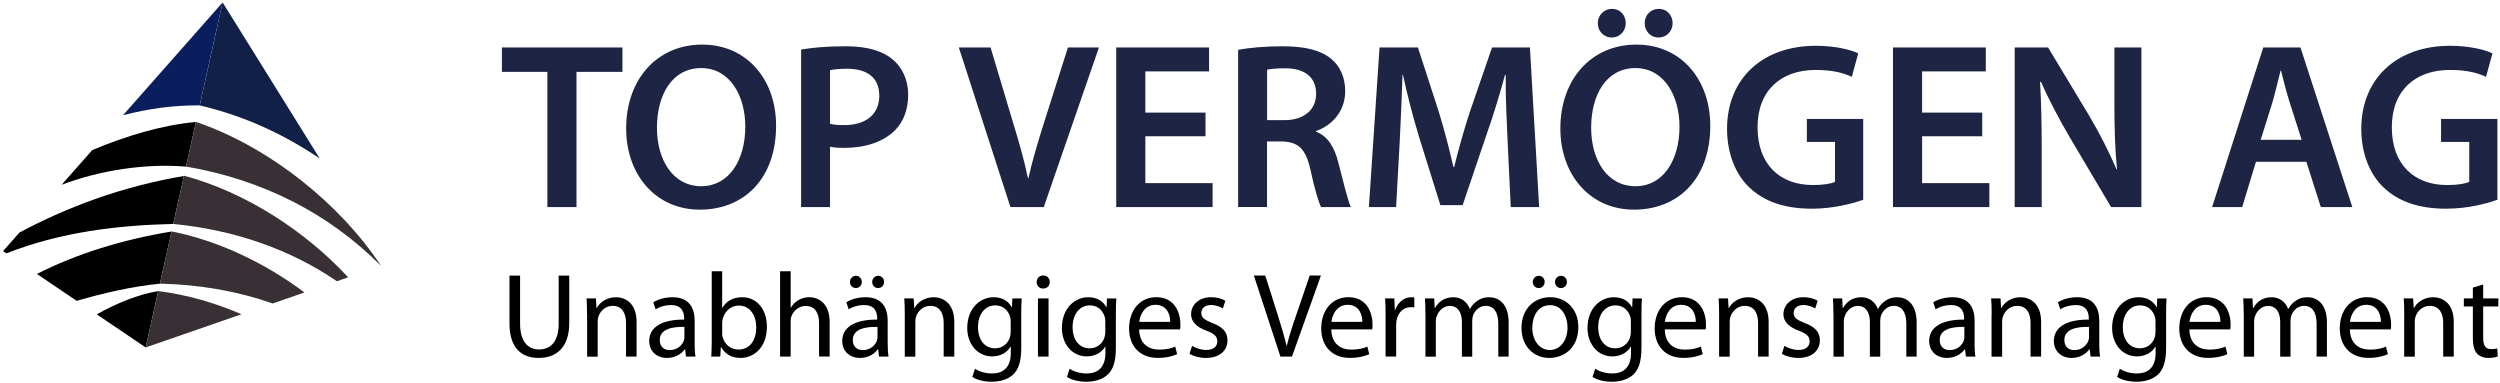
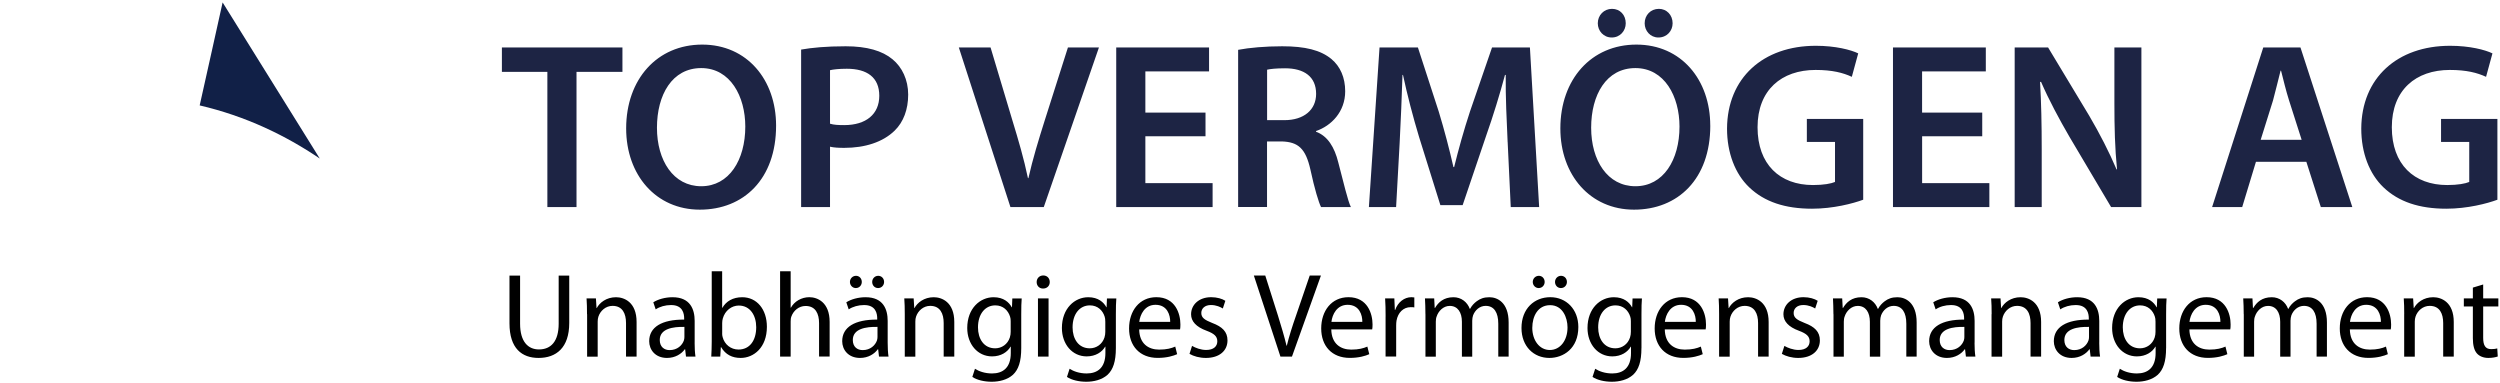
<svg xmlns="http://www.w3.org/2000/svg" width="712" height="109" viewBox="0 0 712 109" version="1.1" xml:space="preserve" style="fill-rule:evenodd;clip-rule:evenodd;stroke-linejoin:round;stroke-miterlimit:2;">
  <g id="Text_TOP_Verm_AG">
-     <path d="M63.4,0.69L35.03,32.82C42.16,30.97 49.68,29.92 56.86,30.02L63.4,0.69Z" style="fill:rgb(10,30,94);fill-rule:nonzero;" />
-     <path d="M27.57,89.54L30.16,91.29L41.48,98.95L44.76,84.22L45.05,82.92C39.62,83.76 33.13,86.37 27.56,89.54L27.57,89.54ZM26.26,42.76L22.35,47.19L17.55,52.63C28.58,48.45 41.45,46.51 52.97,47.45L55.64,35.46L55.8,34.74C46.13,35.59 35.69,38.78 26.26,42.75L26.26,42.76ZM5.55,66.22C19.13,58.99 34.49,53.16 52.38,50.12L52.18,51.01L49.33,63.78C33.63,64.15 17.37,66.04 1.84,72.15L0.88,71.5L4.11,67.85L5.55,66.22ZM10.52,78.02C21.86,72.26 34.67,68.29 48.85,65.93L48.78,66.24L45.53,80.8C37.77,81.53 29.38,83.49 21.84,85.68L11.35,78.59L10.51,78.02L10.52,78.02Z" style="fill-rule:nonzero;" />
    <path d="M91.08,45.17C86.74,38.2 82.3,31.07 77.75,23.75C73.09,16.26 68.31,8.58 63.4,0.69C62.38,5.27 61.34,9.98 60.27,14.79C59.17,19.73 58.03,24.81 56.87,30.02C63.34,31.53 69.52,33.66 75.35,36.31C80.89,38.83 86.16,41.82 91.09,45.17L91.08,45.17Z" style="fill:rgb(17,32,71);fill-rule:nonzero;" />
-     <path d="M68.77,89.5C65,87.87 61.11,86.48 57.21,85.38C53.19,84.24 49.1,83.4 45.07,82.9C43.91,88.13 42.72,93.48 41.49,98.95C46.57,97.2 51.41,95.52 56.04,93.91C60.47,92.38 64.7,90.91 68.77,89.5ZM108.54,75.74C102.5,66.62 94.58,58.32 85.86,51.44C76.49,44.05 65.92,38.1 55.81,34.74C54.89,38.89 53.94,43.13 52.97,47.45C63.54,49.22 73.93,52.55 83.6,57.5C92.51,62.07 100.92,68.08 108.54,75.74ZM99.16,78.98C98.11,79.35 97.03,79.72 95.95,80.09C89.21,75.51 81.99,71.91 74.47,69.26C66.42,66.42 57.94,64.61 49.34,63.79C50.39,59.11 51.41,54.52 52.39,50.04C60.97,52.3 69.84,56.31 78.04,61.49C85.73,66.35 92.98,72.3 99.16,78.98ZM86.71,83.29C83.79,84.3 80.78,85.34 77.66,86.43C72.72,84.69 67.59,83.36 62.36,82.43C56.88,81.46 51.25,80.9 45.54,80.78C46.67,75.71 47.78,70.76 48.85,65.91C55.53,67.22 62.34,69.51 68.9,72.59C75.11,75.5 81.15,79.12 86.7,83.29L86.71,83.29Z" style="fill:rgb(56,48,53);fill-rule:nonzero;" />
    <path d="M155.89,20.46L142.94,20.46L142.94,13.51L177.27,13.51L177.27,20.46L164.19,20.46L164.19,58.97L155.89,58.97L155.89,20.46ZM711.27,56.88C708.37,57.96 702.71,59.44 696.71,59.44C689.02,59.44 683.15,57.48 678.83,53.37C674.78,49.52 672.49,43.52 672.49,36.64C672.55,22.21 682.74,13.04 697.78,13.04C703.38,13.04 707.76,14.19 709.85,15.2L708.03,21.88C705.53,20.73 702.5,19.92 697.71,19.92C688,19.92 681.19,25.65 681.19,36.24C681.19,46.83 687.53,52.7 696.97,52.7C700,52.7 702.16,52.29 703.24,51.82L703.24,40.42L695.21,40.42L695.21,33.88L711.26,33.88L711.26,56.87L711.27,56.88ZM655.51,39.82L651.93,28.62C651.05,25.85 650.31,22.75 649.64,20.12L649.51,20.12C648.83,22.75 648.09,25.92 647.35,28.62L643.84,39.82L655.51,39.82ZM642.49,46.09L638.58,58.97L630.01,58.97L644.58,13.51L655.17,13.51L669.94,58.97L660.97,58.97L656.85,46.09L642.48,46.09L642.49,46.09ZM573.78,58.97L573.78,13.51L583.29,13.51L595.03,33C598,38.06 600.7,43.32 602.79,48.24L602.93,48.24C602.32,42.17 602.18,36.3 602.18,29.36L602.18,13.51L609.87,13.51L609.87,58.97L601.24,58.97L589.37,38.94C586.47,33.95 583.5,28.42 581.28,23.29L581.01,23.36C581.35,29.23 581.48,35.23 581.48,42.71L581.48,58.97L573.78,58.97ZM564.55,38.81L547.42,38.81L547.42,52.16L566.57,52.16L566.57,58.97L539.12,58.97L539.12,13.51L565.56,13.51L565.56,20.33L547.41,20.33L547.41,32.07L564.54,32.07L564.54,38.81L564.55,38.81ZM530.64,56.88C527.74,57.96 522.08,59.44 516.07,59.44C508.38,59.44 502.51,57.48 498.2,53.37C494.15,49.52 491.86,43.52 491.86,36.64C491.93,22.21 502.11,13.04 517.15,13.04C522.75,13.04 527.13,14.19 529.22,15.2L527.4,21.88C524.91,20.73 521.87,19.92 517.08,19.92C507.37,19.92 500.55,25.65 500.55,36.24C500.55,46.83 506.89,52.7 516.34,52.7C519.37,52.7 521.53,52.29 522.61,51.82L522.61,40.42L514.59,40.42L514.59,33.88L530.64,33.88L530.64,56.88ZM468.4,6.63C468.4,4.34 470.09,2.52 472.45,2.52C474.67,2.52 476.36,4.27 476.36,6.63C476.36,8.79 474.74,10.68 472.31,10.68C470.02,10.68 468.4,8.79 468.4,6.63ZM455.05,6.63C455.05,4.34 456.8,2.52 459.1,2.52C461.4,2.52 463.01,4.27 463.01,6.63C463.01,8.79 461.39,10.68 459.03,10.68C456.67,10.68 455.05,8.79 455.05,6.63ZM453.16,36.38C453.16,45.69 457.81,53.04 465.77,53.04C473.73,53.04 478.32,45.55 478.32,36.05C478.32,27.48 474.07,19.39 465.77,19.39C457.47,19.39 453.16,27.01 453.16,36.39L453.16,36.38ZM487.09,35.77C487.09,51.01 477.85,59.71 465.37,59.71C452.89,59.71 444.39,49.86 444.39,36.57C444.39,22.55 453.23,12.7 466.04,12.7C478.85,12.7 487.08,22.75 487.08,35.77L487.09,35.77ZM429.37,40.43C429.1,34.56 428.76,27.48 428.83,21.34L428.62,21.34C427.14,26.87 425.25,33.01 423.23,38.74L416.56,58.43L410.22,58.43L404.15,39.01C402.4,33.21 400.78,27 399.57,21.34L399.43,21.34C399.23,27.27 398.96,34.49 398.62,40.7L397.61,58.98L389.86,58.98L392.89,13.52L403.82,13.52L409.76,31.8C411.38,37.13 412.79,42.53 413.94,47.58L414.14,47.58C415.35,42.66 416.9,37.06 418.66,31.73L424.93,13.52L435.72,13.52L438.35,58.98L430.26,58.98L429.38,40.43L429.37,40.43ZM360.86,34.22L365.79,34.22C371.39,34.22 374.83,31.25 374.83,26.73C374.83,21.81 371.39,19.45 366,19.45C363.37,19.45 361.68,19.65 360.87,19.85L360.87,34.22L360.86,34.22ZM352.63,14.19C355.8,13.58 360.39,13.18 365.17,13.18C371.71,13.18 376.1,14.26 379.2,16.82C381.7,18.91 383.11,22.08 383.11,25.99C383.11,31.86 379.13,35.84 374.81,37.32L374.81,37.52C378.11,38.73 380.07,41.91 381.15,46.29C382.64,51.95 383.85,57.21 384.73,58.97L376.23,58.97C375.56,57.62 374.41,53.91 373.19,48.24C371.84,42.31 369.75,40.42 365.04,40.28L360.85,40.28L360.85,58.96L352.62,58.96L352.62,14.18L352.63,14.19ZM343.33,38.81L326.2,38.81L326.2,52.16L345.35,52.16L345.35,58.97L317.9,58.97L317.9,13.51L344.34,13.51L344.34,20.33L326.2,20.33L326.2,32.07L343.33,32.07L343.33,38.81ZM287.77,58.97L273.07,13.51L282.11,13.51L288.31,34.22C290.06,39.95 291.61,45.21 292.76,50.74L292.89,50.74C294.1,45.35 295.79,39.82 297.54,34.29L304.15,13.51L312.98,13.51L297.27,58.97L287.76,58.97L287.77,58.97ZM236.39,35.23C237.47,35.57 238.75,35.63 240.44,35.63C246.64,35.63 250.42,32.53 250.42,27.27C250.42,22.01 246.91,19.58 241.18,19.58C238.89,19.58 237.27,19.78 236.39,19.99L236.39,35.23ZM228.16,14.12C231.2,13.58 235.31,13.18 240.84,13.18C246.91,13.18 251.29,14.46 254.2,16.89C256.9,19.12 258.65,22.69 258.65,26.94C258.65,31.19 257.3,34.76 254.81,37.19C251.44,40.5 246.31,42.11 240.44,42.11C238.89,42.11 237.54,42.05 236.39,41.78L236.39,58.98L228.16,58.98L228.16,14.12ZM187.1,36.38C187.1,45.69 191.76,53.04 199.71,53.04C207.66,53.04 212.26,45.55 212.26,36.05C212.26,27.48 208.01,19.39 199.71,19.39C191.41,19.39 187.1,27.01 187.1,36.39L187.1,36.38ZM221.03,35.77C221.03,51.01 211.79,59.71 199.31,59.71C186.83,59.71 178.33,49.86 178.33,36.57C178.33,22.55 187.17,12.7 199.98,12.7C212.79,12.7 221.03,22.75 221.03,35.77Z" style="fill:rgb(29,36,68);fill-rule:nonzero;" />
    <path d="M148.12,78.49L148.12,92.19C148.12,97.33 150.41,99.52 153.49,99.52C156.88,99.52 159.11,97.26 159.11,92.19L159.11,78.49L162.12,78.49L162.12,91.98C162.12,99.06 158.39,101.94 153.39,101.94C148.67,101.94 145.1,99.27 145.1,92.08L145.1,78.49L148.12,78.49ZM707.21,81.02L707.21,84.99L711.53,84.99L711.53,87.28L707.21,87.28L707.21,96.22C707.21,98.27 707.79,99.43 709.47,99.43C710.29,99.43 710.77,99.36 711.22,99.23L711.36,101.53C710.78,101.73 709.85,101.94 708.69,101.94C707.29,101.94 706.15,101.46 705.44,100.67C704.62,99.74 704.27,98.27 704.27,96.32L704.27,87.28L701.7,87.28L701.7,84.99L704.27,84.99L704.27,81.91L707.21,81.02ZM684.72,89.47C684.72,87.72 684.69,86.35 684.59,84.99L687.26,84.99L687.43,87.73L687.5,87.73C688.32,86.19 690.24,84.65 692.98,84.65C695.28,84.65 698.83,86.02 698.83,91.7L698.83,101.56L695.82,101.56L695.82,92C695.82,89.33 694.83,87.11 691.98,87.11C690.03,87.11 688.49,88.51 687.94,90.19C687.81,90.57 687.73,91.08 687.73,91.6L687.73,101.57L684.71,101.57L684.71,89.48L684.72,89.47ZM678.08,91.67C678.11,89.79 677.29,86.81 673.9,86.81C670.81,86.81 669.52,89.58 669.27,91.67L678.08,91.67ZM669.24,93.82C669.31,97.89 671.88,99.57 674.93,99.57C677.08,99.57 678.42,99.19 679.52,98.71L680.06,100.87C679,101.35 677.15,101.93 674.52,101.93C669.42,101.93 666.37,98.54 666.37,93.54C666.37,88.54 669.31,84.64 674.14,84.64C679.58,84.64 680.99,89.37 680.99,92.41C680.99,93.03 680.96,93.47 680.89,93.82L669.24,93.82ZM639.01,89.47C639.01,87.72 638.95,86.35 638.87,84.99L641.5,84.99L641.64,87.7L641.75,87.7C642.67,86.12 644.21,84.65 646.99,84.65C649.21,84.65 650.93,86.02 651.65,87.97L651.72,87.97C652.23,87.01 652.91,86.33 653.6,85.81C654.59,85.06 655.66,84.65 657.23,84.65C659.45,84.65 662.71,86.09 662.71,91.84L662.71,101.56L659.77,101.56L659.77,92.21C659.77,88.99 658.57,87.11 656.17,87.11C654.42,87.11 653.12,88.38 652.58,89.82C652.44,90.27 652.34,90.78 652.34,91.33L652.34,101.57L649.4,101.57L649.4,91.64C649.4,89 648.24,87.12 645.94,87.12C644.09,87.12 642.69,88.63 642.21,90.13C642.04,90.54 641.97,91.09 641.97,91.6L641.97,101.57L639.03,101.57L639.03,89.48L639.01,89.47ZM632.37,91.67C632.4,89.79 631.58,86.81 628.19,86.81C625.1,86.81 623.81,89.58 623.56,91.67L632.37,91.67ZM623.54,93.82C623.61,97.89 626.18,99.57 629.22,99.57C631.38,99.57 632.71,99.19 633.81,98.71L634.35,100.87C633.29,101.35 631.44,101.93 628.81,101.93C623.71,101.93 620.66,98.54 620.66,93.54C620.66,88.54 623.6,84.64 628.43,84.64C633.87,84.64 635.28,89.37 635.28,92.41C635.28,93.03 635.25,93.47 635.18,93.82L623.54,93.82ZM613.88,91.53C613.88,91.02 613.85,90.57 613.71,90.19C613.16,88.41 611.72,86.97 609.5,86.97C606.63,86.97 604.57,89.4 604.57,93.24C604.57,96.49 606.24,99.2 609.47,99.2C611.35,99.2 613.03,98.04 613.65,96.12C613.82,95.61 613.89,95.02 613.89,94.51L613.89,91.53L613.88,91.53ZM616.9,99.13C616.9,102.96 616.11,105.26 614.54,106.73C612.9,108.2 610.57,108.72 608.48,108.72C606.39,108.72 604.3,108.24 602.97,107.35L603.72,105.02C604.81,105.74 606.53,106.36 608.58,106.36C611.66,106.36 613.92,104.75 613.92,100.54L613.92,98.73L613.85,98.73C612.96,100.27 611.15,101.5 608.58,101.5C604.48,101.5 601.53,98.01 601.53,93.42C601.53,87.81 605.19,84.65 609.03,84.65C611.91,84.65 613.45,86.12 614.2,87.5L614.27,87.5L614.37,85L617.04,85C616.94,86.16 616.91,87.53 616.91,89.52L616.91,99.14L616.9,99.13ZM594.95,93.1C591.66,93.03 587.93,93.61 587.93,96.83C587.93,98.81 589.23,99.71 590.74,99.71C592.93,99.71 594.33,98.34 594.81,96.93C594.92,96.59 594.95,96.25 594.95,95.97L594.95,93.1ZM597.86,97.59C597.86,99.02 597.93,100.43 598.1,101.56L595.4,101.56L595.16,99.47L595.06,99.47C594.13,100.77 592.36,101.94 589.99,101.94C586.64,101.94 584.93,99.58 584.93,97.18C584.93,93.17 588.49,90.98 594.89,91.02L594.89,90.68C594.89,89.34 594.51,86.85 591.12,86.88C589.54,86.88 587.93,87.32 586.77,88.11L586.09,86.09C587.46,85.23 589.48,84.65 591.57,84.65C596.64,84.65 597.87,88.11 597.87,91.4L597.87,97.6L597.86,97.59ZM567.22,89.47C567.22,87.72 567.19,86.35 567.08,84.99L569.75,84.99L569.92,87.73L569.98,87.73C570.8,86.19 572.72,84.65 575.46,84.65C577.76,84.65 581.31,86.02 581.31,91.7L581.31,101.56L578.3,101.56L578.3,92C578.3,89.33 577.3,87.11 574.46,87.11C572.51,87.11 570.97,88.51 570.42,90.19C570.28,90.57 570.21,91.08 570.21,91.6L570.21,101.57L567.19,101.57L567.19,89.48L567.22,89.47ZM559.45,93.1C556.16,93.03 552.43,93.61 552.43,96.83C552.43,98.81 553.73,99.71 555.24,99.71C557.43,99.71 558.83,98.34 559.31,96.93C559.42,96.59 559.45,96.25 559.45,95.97L559.45,93.1ZM562.35,97.59C562.35,99.02 562.42,100.43 562.59,101.56L559.89,101.56L559.65,99.47L559.55,99.47C558.63,100.77 556.85,101.94 554.49,101.94C551.13,101.94 549.42,99.58 549.42,97.18C549.42,93.17 552.98,90.98 559.38,91.02L559.38,90.68C559.38,89.34 559.01,86.85 555.62,86.88C554.04,86.88 552.43,87.32 551.27,88.11L550.59,86.09C551.96,85.23 553.98,84.65 556.07,84.65C561.13,84.65 562.37,88.11 562.37,91.4L562.37,97.6L562.35,97.59ZM522.16,89.47C522.16,87.72 522.09,86.35 522.03,84.99L524.66,84.99L524.8,87.7L524.9,87.7C525.83,86.12 527.37,84.65 530.14,84.65C532.36,84.65 534.08,86.02 534.8,87.97L534.87,87.97C535.38,87.01 536.07,86.33 536.75,85.81C537.75,85.06 538.81,84.65 540.38,84.65C542.61,84.65 545.86,86.09 545.86,91.84L545.86,101.56L542.92,101.56L542.92,92.21C542.92,88.99 541.72,87.11 539.32,87.11C537.57,87.11 536.28,88.38 535.73,89.82C535.59,90.27 535.49,90.78 535.49,91.33L535.49,101.57L532.54,101.57L532.54,91.64C532.54,89 531.38,87.12 529.09,87.12C527.24,87.12 525.84,88.63 525.36,90.13C525.19,90.54 525.12,91.09 525.12,91.6L525.12,101.57L522.18,101.57L522.18,89.48L522.16,89.47ZM508.19,98.51C509.12,99.06 510.69,99.67 512.2,99.67C514.36,99.67 515.38,98.61 515.38,97.21C515.38,95.81 514.53,95.02 512.34,94.2C509.33,93.1 507.92,91.49 507.92,89.51C507.92,86.84 510.11,84.64 513.64,84.64C515.32,84.64 516.79,85.09 517.68,85.67L516.96,87.86C516.31,87.45 515.11,86.87 513.57,86.87C511.79,86.87 510.83,87.9 510.83,89.13C510.83,90.5 511.79,91.12 513.95,91.98C516.79,93.04 518.3,94.47 518.3,96.94C518.3,99.88 516,101.94 512.13,101.94C510.32,101.94 508.64,101.46 507.47,100.78L508.19,98.52L508.19,98.51ZM489.6,89.47C489.6,87.72 489.57,86.35 489.47,84.99L492.14,84.99L492.31,87.73L492.38,87.73C493.2,86.19 495.12,84.65 497.86,84.65C500.15,84.65 503.71,86.02 503.71,91.7L503.71,101.56L500.7,101.56L500.7,92C500.7,89.33 499.71,87.11 496.87,87.11C494.92,87.11 493.38,88.51 492.83,90.19C492.7,90.57 492.62,91.08 492.62,91.6L492.62,101.57L489.6,101.57L489.6,89.47ZM482.96,91.67C482.99,89.79 482.17,86.81 478.78,86.81C475.7,86.81 474.4,89.58 474.15,91.67L482.96,91.67ZM474.13,93.82C474.2,97.89 476.77,99.57 479.81,99.57C481.97,99.57 483.31,99.19 484.4,98.71L484.94,100.87C483.88,101.35 482.03,101.93 479.4,101.93C474.3,101.93 471.25,98.54 471.25,93.54C471.25,88.54 474.19,84.64 479.02,84.64C484.46,84.64 485.87,89.37 485.87,92.41C485.87,93.03 485.84,93.47 485.77,93.82L474.13,93.82ZM464.47,91.53C464.47,91.02 464.44,90.57 464.3,90.19C463.75,88.41 462.31,86.97 460.09,86.97C457.21,86.97 455.16,89.4 455.16,93.24C455.16,96.49 456.83,99.2 460.05,99.2C461.93,99.2 463.61,98.04 464.23,96.12C464.4,95.61 464.47,95.02 464.47,94.51L464.47,91.53ZM467.48,99.13C467.48,102.96 466.69,105.26 465.12,106.73C463.48,108.2 461.15,108.72 459.06,108.72C456.97,108.72 454.88,108.24 453.55,107.35L454.31,105.02C455.4,105.74 457.12,106.36 459.17,106.36C462.25,106.36 464.51,104.75 464.51,100.54L464.51,98.73L464.44,98.73C463.55,100.27 461.74,101.5 459.17,101.5C455.06,101.5 452.12,98.01 452.12,93.42C452.12,87.81 455.78,84.65 459.62,84.65C462.5,84.65 464.04,86.12 464.79,87.5L464.85,87.5L464.95,85L467.62,85C467.52,86.16 467.49,87.53 467.49,89.52L467.49,99.14L467.48,99.13ZM442.87,80.3C442.87,79.34 443.62,78.55 444.58,78.55C445.54,78.55 446.26,79.3 446.26,80.3C446.26,81.22 445.57,82.04 444.55,82.04C443.53,82.04 442.87,81.22 442.87,80.3ZM436.53,80.3C436.53,79.34 437.28,78.55 438.28,78.55C439.2,78.55 439.92,79.3 439.92,80.3C439.92,81.22 439.23,82.04 438.21,82.04C437.25,82.04 436.53,81.22 436.53,80.3ZM436.39,93.31C436.39,96.94 438.45,99.68 441.39,99.68C444.33,99.68 446.43,96.98 446.43,93.25C446.43,90.44 445.03,86.91 441.47,86.91C437.91,86.91 436.4,90.19 436.4,93.31L436.39,93.31ZM449.51,93.14C449.51,99.27 445.23,101.94 441.26,101.94C436.81,101.94 433.32,98.65 433.32,93.41C433.32,87.9 436.98,84.64 441.53,84.64C446.08,84.64 449.51,88.1 449.51,93.13L449.51,93.14ZM405.96,89.47C405.96,87.72 405.9,86.35 405.83,84.99L408.46,84.99L408.6,87.7L408.7,87.7C409.62,86.12 411.16,84.65 413.94,84.65C416.16,84.65 417.88,86.02 418.6,87.97L418.67,87.97C419.18,87.01 419.86,86.33 420.55,85.81C421.55,85.06 422.61,84.65 424.18,84.65C426.41,84.65 429.66,86.09 429.66,91.84L429.66,101.56L426.71,101.56L426.71,92.21C426.71,88.99 425.51,87.11 423.12,87.11C421.37,87.11 420.07,88.38 419.53,89.82C419.39,90.27 419.29,90.78 419.29,91.33L419.29,101.57L416.35,101.57L416.35,91.64C416.35,89 415.18,87.12 412.89,87.12C411.04,87.12 409.64,88.63 409.16,90.13C408.99,90.54 408.92,91.09 408.92,91.6L408.92,101.57L405.97,101.57L405.97,89.48L405.96,89.47ZM394.62,90.16C394.62,88.21 394.59,86.53 394.48,84.99L397.11,84.99L397.25,88.27L397.35,88.27C398.11,86.05 399.95,84.64 401.98,84.64C402.29,84.64 402.52,84.68 402.8,84.71L402.8,87.55C402.49,87.48 402.19,87.48 401.77,87.48C399.65,87.48 398.14,89.05 397.73,91.31C397.66,91.72 397.63,92.23 397.63,92.72L397.63,101.55L394.61,101.55L394.61,90.15L394.62,90.16ZM387.99,91.67C388.02,89.79 387.2,86.81 383.81,86.81C380.73,86.81 379.43,89.58 379.19,91.67L387.99,91.67ZM379.15,93.82C379.22,97.89 381.79,99.57 384.83,99.57C386.99,99.57 388.32,99.19 389.42,98.71L389.97,100.87C388.91,101.35 387.06,101.93 384.42,101.93C379.32,101.93 376.28,98.54 376.28,93.54C376.28,88.54 379.22,84.64 384.05,84.64C389.49,84.64 390.9,89.37 390.9,92.41C390.9,93.03 390.87,93.47 390.8,93.82L379.15,93.82ZM364.67,101.56L357.1,78.48L360.35,78.48L363.95,89.84C364.91,92.96 365.76,95.76 366.41,98.47L366.48,98.47C367.13,95.8 368.05,92.89 369.11,89.88L373.01,78.48L376.2,78.48L367.95,101.56L364.66,101.56L364.67,101.56ZM339.5,98.51C340.42,99.06 342,99.67 343.51,99.67C345.67,99.67 346.69,98.61 346.69,97.21C346.69,95.81 345.84,95.02 343.64,94.2C340.63,93.1 339.22,91.49 339.22,89.51C339.22,86.84 341.41,84.64 344.94,84.64C346.62,84.64 348.09,85.09 348.98,85.67L348.26,87.86C347.61,87.45 346.41,86.87 344.87,86.87C343.09,86.87 342.13,87.9 342.13,89.13C342.13,90.5 343.09,91.12 345.24,91.98C348.08,93.04 349.59,94.47 349.59,96.94C349.59,99.88 347.3,101.94 343.43,101.94C341.62,101.94 339.94,101.46 338.77,100.78L339.49,98.52L339.5,98.51ZM333.27,91.67C333.3,89.79 332.48,86.81 329.09,86.81C326.01,86.81 324.71,89.58 324.46,91.67L333.27,91.67ZM324.44,93.82C324.51,97.89 327.08,99.57 330.12,99.57C332.28,99.57 333.61,99.19 334.71,98.71L335.25,100.87C334.19,101.35 332.34,101.93 329.71,101.93C324.61,101.93 321.56,98.54 321.56,93.54C321.56,88.54 324.5,84.64 329.33,84.64C334.77,84.64 336.18,89.37 336.18,92.41C336.18,93.03 336.15,93.47 336.08,93.82L324.44,93.82ZM314.78,91.53C314.78,91.02 314.75,90.57 314.61,90.19C314.06,88.41 312.62,86.97 310.4,86.97C307.52,86.97 305.47,89.4 305.47,93.24C305.47,96.49 307.14,99.2 310.37,99.2C312.25,99.2 313.93,98.04 314.55,96.12C314.72,95.61 314.79,95.02 314.79,94.51L314.79,91.53L314.78,91.53ZM317.8,99.13C317.8,102.96 317.01,105.26 315.44,106.73C313.8,108.2 311.47,108.72 309.38,108.72C307.29,108.72 305.2,108.24 303.87,107.35L304.62,105.02C305.71,105.74 307.43,106.36 309.48,106.36C312.56,106.36 314.82,104.75 314.82,100.54L314.82,98.73L314.75,98.73C313.86,100.27 312.04,101.5 309.48,101.5C305.37,101.5 302.43,98.01 302.43,93.42C302.43,87.81 306.09,84.65 309.93,84.65C312.81,84.65 314.35,86.12 315.1,87.5L315.16,87.5L315.26,85L317.93,85C317.83,86.16 317.8,87.53 317.8,89.52L317.8,99.14L317.8,99.13ZM295.61,101.56L295.61,84.99L298.63,84.99L298.63,101.56L295.61,101.56ZM298.97,80.33C298.97,81.36 298.25,82.18 297.05,82.18C295.96,82.18 295.24,81.36 295.24,80.33C295.24,79.3 295.99,78.45 297.12,78.45C298.25,78.45 298.97,79.27 298.97,80.33ZM287.84,91.53C287.84,91.02 287.81,90.57 287.67,90.19C287.12,88.41 285.69,86.97 283.46,86.97C280.59,86.97 278.53,89.4 278.53,93.24C278.53,96.49 280.2,99.2 283.42,99.2C285.3,99.2 286.98,98.04 287.6,96.12C287.77,95.61 287.84,95.02 287.84,94.51L287.84,91.53ZM290.85,99.13C290.85,102.96 290.06,105.26 288.49,106.73C286.85,108.2 284.52,108.72 282.43,108.72C280.34,108.72 278.25,108.24 276.92,107.35L277.67,105.02C278.76,105.74 280.48,106.36 282.53,106.36C285.61,106.36 287.87,104.75 287.87,100.54L287.87,98.73L287.8,98.73C286.91,100.27 285.1,101.5 282.53,101.5C278.42,101.5 275.47,98.01 275.47,93.42C275.47,87.81 279.14,84.65 282.97,84.65C285.85,84.65 287.39,86.12 288.14,87.5L288.21,87.5L288.31,85L290.98,85C290.88,86.16 290.85,87.53 290.85,89.52L290.85,99.14L290.85,99.13ZM257.68,89.47C257.68,87.72 257.64,86.35 257.54,84.99L260.21,84.99L260.38,87.73L260.45,87.73C261.27,86.19 263.19,84.65 265.93,84.65C268.22,84.65 271.78,86.02 271.78,91.7L271.78,101.56L268.76,101.56L268.76,92C268.76,89.33 267.77,87.11 264.93,87.11C262.98,87.11 261.44,88.51 260.89,90.19C260.75,90.57 260.69,91.08 260.69,91.6L260.69,101.57L257.68,101.57L257.68,89.47ZM248.4,80.3C248.4,79.34 249.15,78.55 250.11,78.55C251.07,78.55 251.79,79.3 251.79,80.3C251.79,81.22 251.1,82.04 250.08,82.04C249.06,82.04 248.4,81.22 248.4,80.3ZM249.9,93.1C246.61,93.03 242.88,93.61 242.88,96.83C242.88,98.81 244.18,99.71 245.69,99.71C247.88,99.71 249.28,98.34 249.77,96.93C249.87,96.59 249.91,96.25 249.91,95.97L249.91,93.1L249.9,93.1ZM242.06,80.3C242.06,79.34 242.81,78.55 243.8,78.55C244.73,78.55 245.44,79.3 245.44,80.3C245.44,81.22 244.76,82.04 243.73,82.04C242.77,82.04 242.06,81.22 242.06,80.3ZM252.81,97.59C252.81,99.02 252.88,100.43 253.05,101.56L250.34,101.56L250.1,99.47L250,99.47C249.07,100.77 247.3,101.94 244.93,101.94C241.57,101.94 239.86,99.58 239.86,97.18C239.86,93.17 243.42,90.98 249.83,91.02L249.83,90.68C249.83,89.34 249.45,86.85 246.06,86.88C244.49,86.88 242.88,87.32 241.71,88.11L241.03,86.09C242.4,85.23 244.42,84.65 246.51,84.65C251.58,84.65 252.81,88.11 252.81,91.4L252.81,97.6L252.81,97.59ZM222.17,77.25L225.18,77.25L225.18,87.62L225.25,87.62C225.73,86.76 226.49,85.98 227.41,85.46C228.3,84.95 229.36,84.64 230.49,84.64C232.72,84.64 236.28,86.01 236.28,91.69L236.28,101.55L233.27,101.55L233.27,92.03C233.27,89.36 232.28,87.14 229.43,87.14C227.48,87.14 225.97,88.51 225.39,90.12C225.22,90.57 225.18,91.01 225.18,91.56L225.18,101.56L222.17,101.56L222.17,77.25ZM205.67,94.92C205.67,95.3 205.7,95.67 205.81,96.02C206.36,98.11 208.14,99.55 210.33,99.55C213.51,99.55 215.37,96.98 215.37,93.18C215.37,89.86 213.66,87.02 210.4,87.02C208.38,87.02 206.46,88.46 205.85,90.72C205.75,91.1 205.68,91.51 205.68,91.99L205.68,94.93L205.67,94.92ZM202.69,77.25L205.67,77.25L205.67,87.66L205.74,87.66C206.8,85.81 208.72,84.65 211.39,84.65C215.53,84.65 218.41,88.07 218.41,93.07C218.41,98.99 214.65,101.94 210.95,101.94C208.55,101.94 206.64,101.02 205.37,98.86L205.3,98.86L205.13,101.56L202.57,101.56C202.64,100.43 202.7,98.75 202.7,97.28L202.7,77.25L202.69,77.25ZM194.92,93.1C191.64,93.03 187.9,93.61 187.9,96.83C187.9,98.81 189.2,99.71 190.7,99.71C192.9,99.71 194.3,98.34 194.78,96.93C194.88,96.59 194.92,96.25 194.92,95.97L194.92,93.1ZM197.83,97.59C197.83,99.02 197.9,100.43 198.07,101.56L195.37,101.56L195.13,99.47L195.03,99.47C194.1,100.77 192.32,101.94 189.96,101.94C186.6,101.94 184.89,99.58 184.89,97.18C184.89,93.17 188.45,90.98 194.85,91.02L194.85,90.68C194.85,89.34 194.47,86.85 191.09,86.88C189.51,86.88 187.9,87.32 186.74,88.11L186.06,86.09C187.43,85.23 189.45,84.65 191.54,84.65C196.6,84.65 197.84,88.11 197.84,91.4L197.84,97.6L197.83,97.59ZM167.18,89.47C167.18,87.72 167.15,86.35 167.05,84.99L169.72,84.99L169.89,87.73L169.96,87.73C170.78,86.19 172.7,84.65 175.44,84.65C177.74,84.65 181.3,86.02 181.3,91.7L181.3,101.56L178.29,101.56L178.29,92C178.29,89.33 177.3,87.11 174.46,87.11C172.51,87.11 170.97,88.51 170.42,90.19C170.29,90.57 170.22,91.08 170.22,91.6L170.22,101.57L167.21,101.57L167.21,89.48L167.18,89.47Z" style="fill-rule:nonzero;" />
  </g>
</svg>